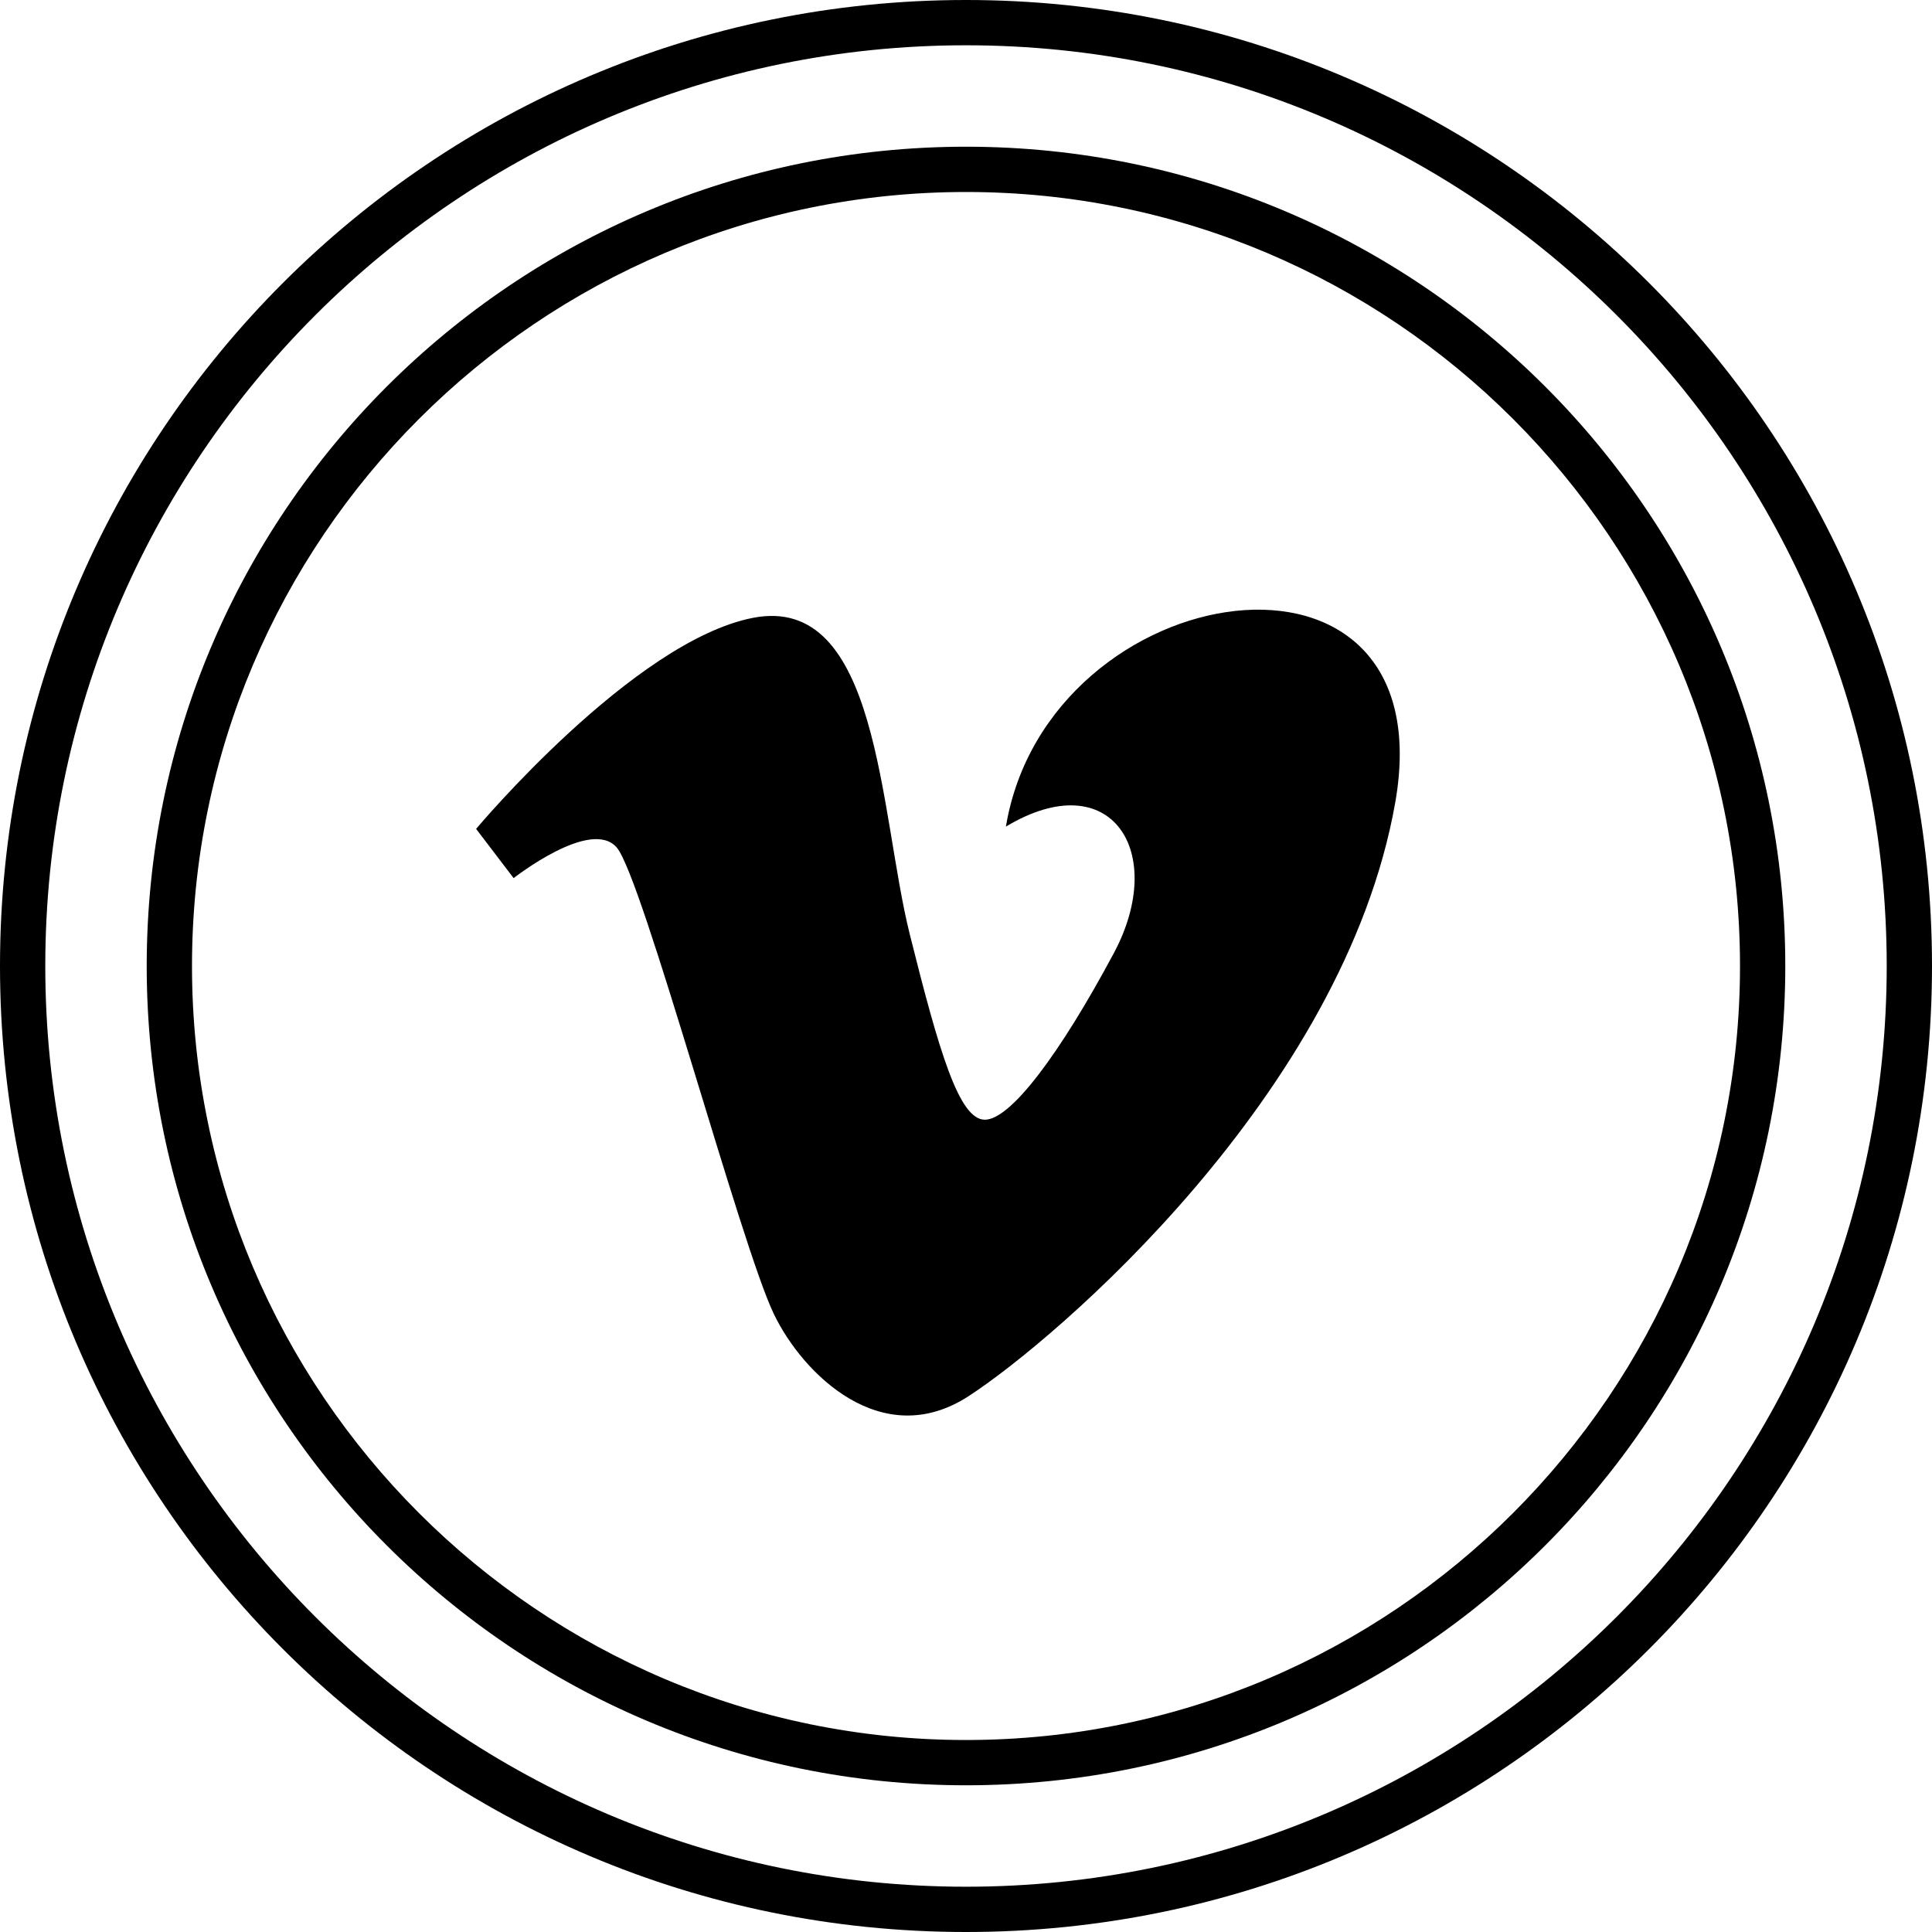
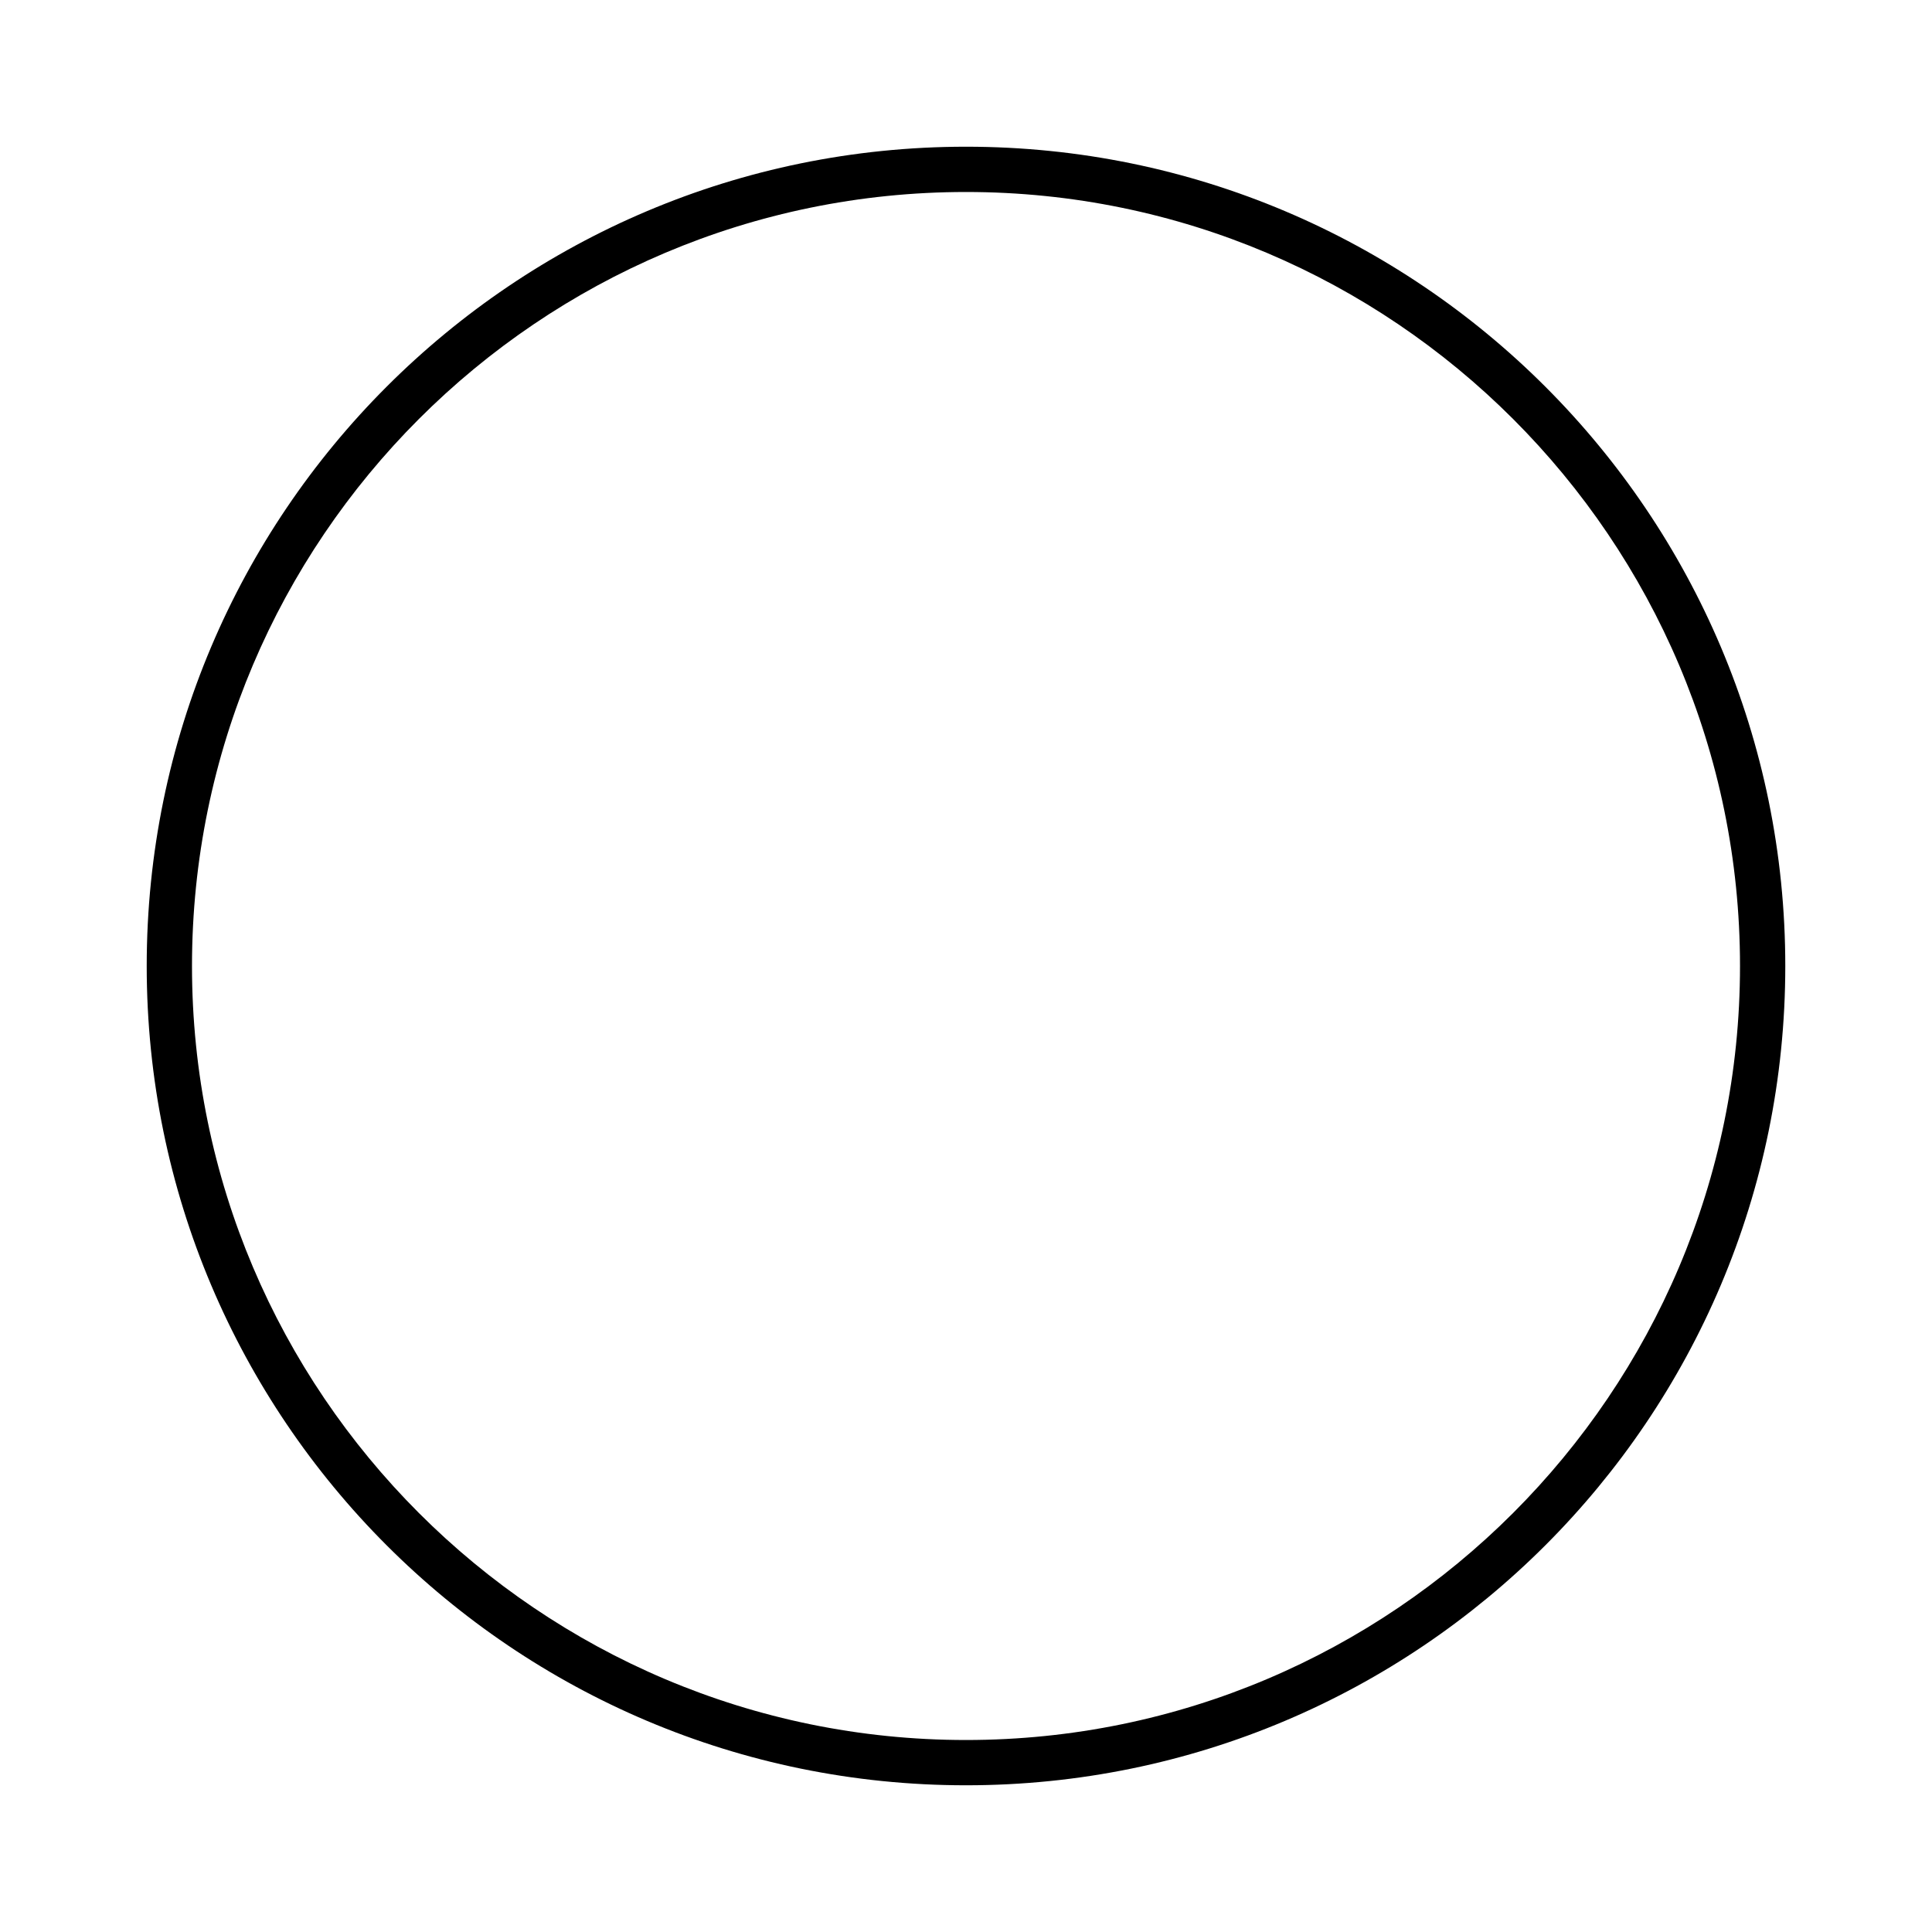
<svg xmlns="http://www.w3.org/2000/svg" enable-background="new 0 0 32 32" version="1.1" viewBox="0 0 32 32" xml:space="preserve">
  <g id="Layer_4_copy_4">
    <g>
-       <path d="M16,32c8.837,0,16-7.163,16-16S24.837,0,16,0S0,7.163,0,16S7.163,32,16,32z M16,0.75c8.409,0,15.25,6.841,15.25,15.25    S24.409,31.25,16,31.25S0.75,24.409,0.75,16S7.591,0.75,16,0.75z" />
-       <path d="M16,29.57c7.495,0,13.57-6.076,13.57-13.57S23.495,2.43,16,2.43S2.43,8.505,2.43,16S8.505,29.57,16,29.57z M16,3.18    c7.069,0,12.82,5.751,12.82,12.82c0,7.069-5.751,12.82-12.82,12.82S3.18,23.069,3.18,16C3.18,8.931,8.931,3.18,16,3.18z" />
-       <path d="M10.217,14.04c0.427,0.505,2.057,6.603,2.602,7.727c0.475,0.987,1.786,2.29,3.222,1.359    c1.436-0.931,6.213-5.009,7.067-9.824c0.855-4.814-5.748-3.806-6.447,0.389c1.748-1.049,2.681,0.426,1.787,2.097    c-0.893,1.669-1.709,2.758-2.136,2.758c-0.426,0-0.755-1.117-1.243-3.07c-0.505-2.018-0.502-5.654-2.601-5.242    c-1.98,0.389-4.582,3.495-4.582,3.495l0.621,0.815C8.509,14.545,9.79,13.535,10.217,14.04z" />
+       <path d="M16,29.57c7.495,0,13.57-6.076,13.57-13.57S23.495,2.43,16,2.43S2.43,8.505,2.43,16S8.505,29.57,16,29.57z M16,3.18    c7.069,0,12.82,5.751,12.82,12.82c0,7.069-5.751,12.82-12.82,12.82S3.18,23.069,3.18,16C3.18,8.931,8.931,3.18,16,3.18" />
    </g>
  </g>
</svg>